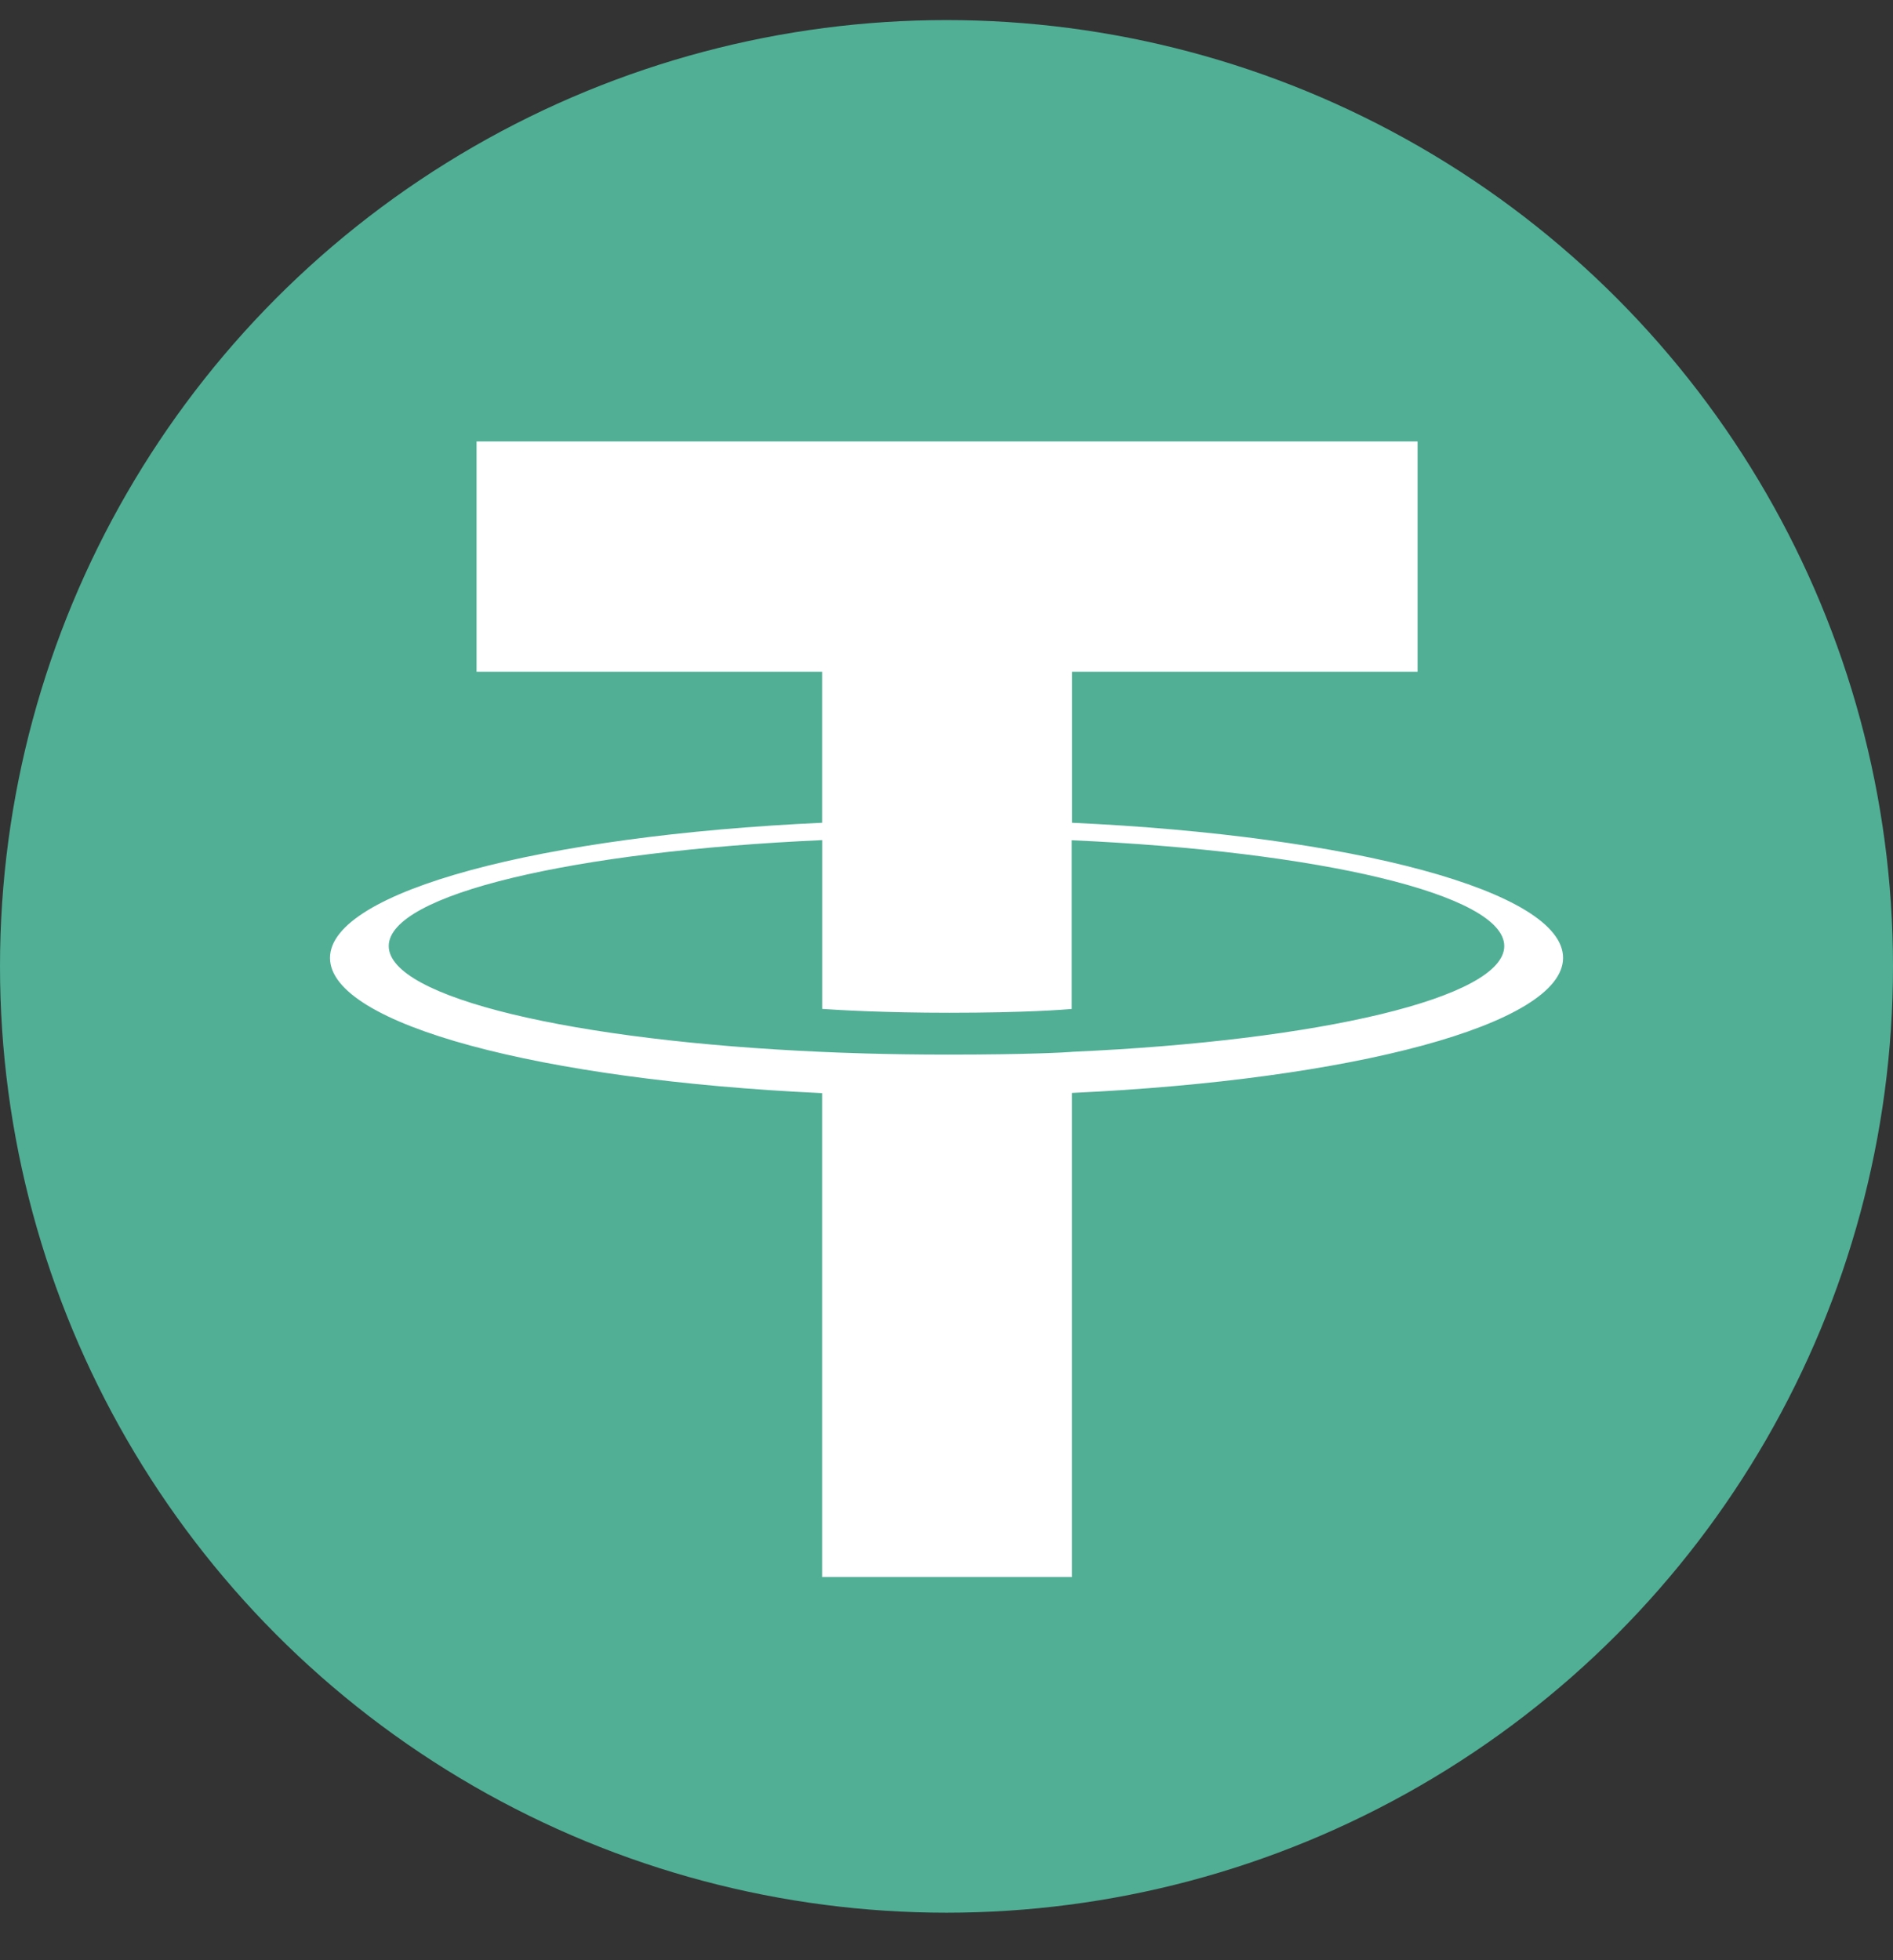
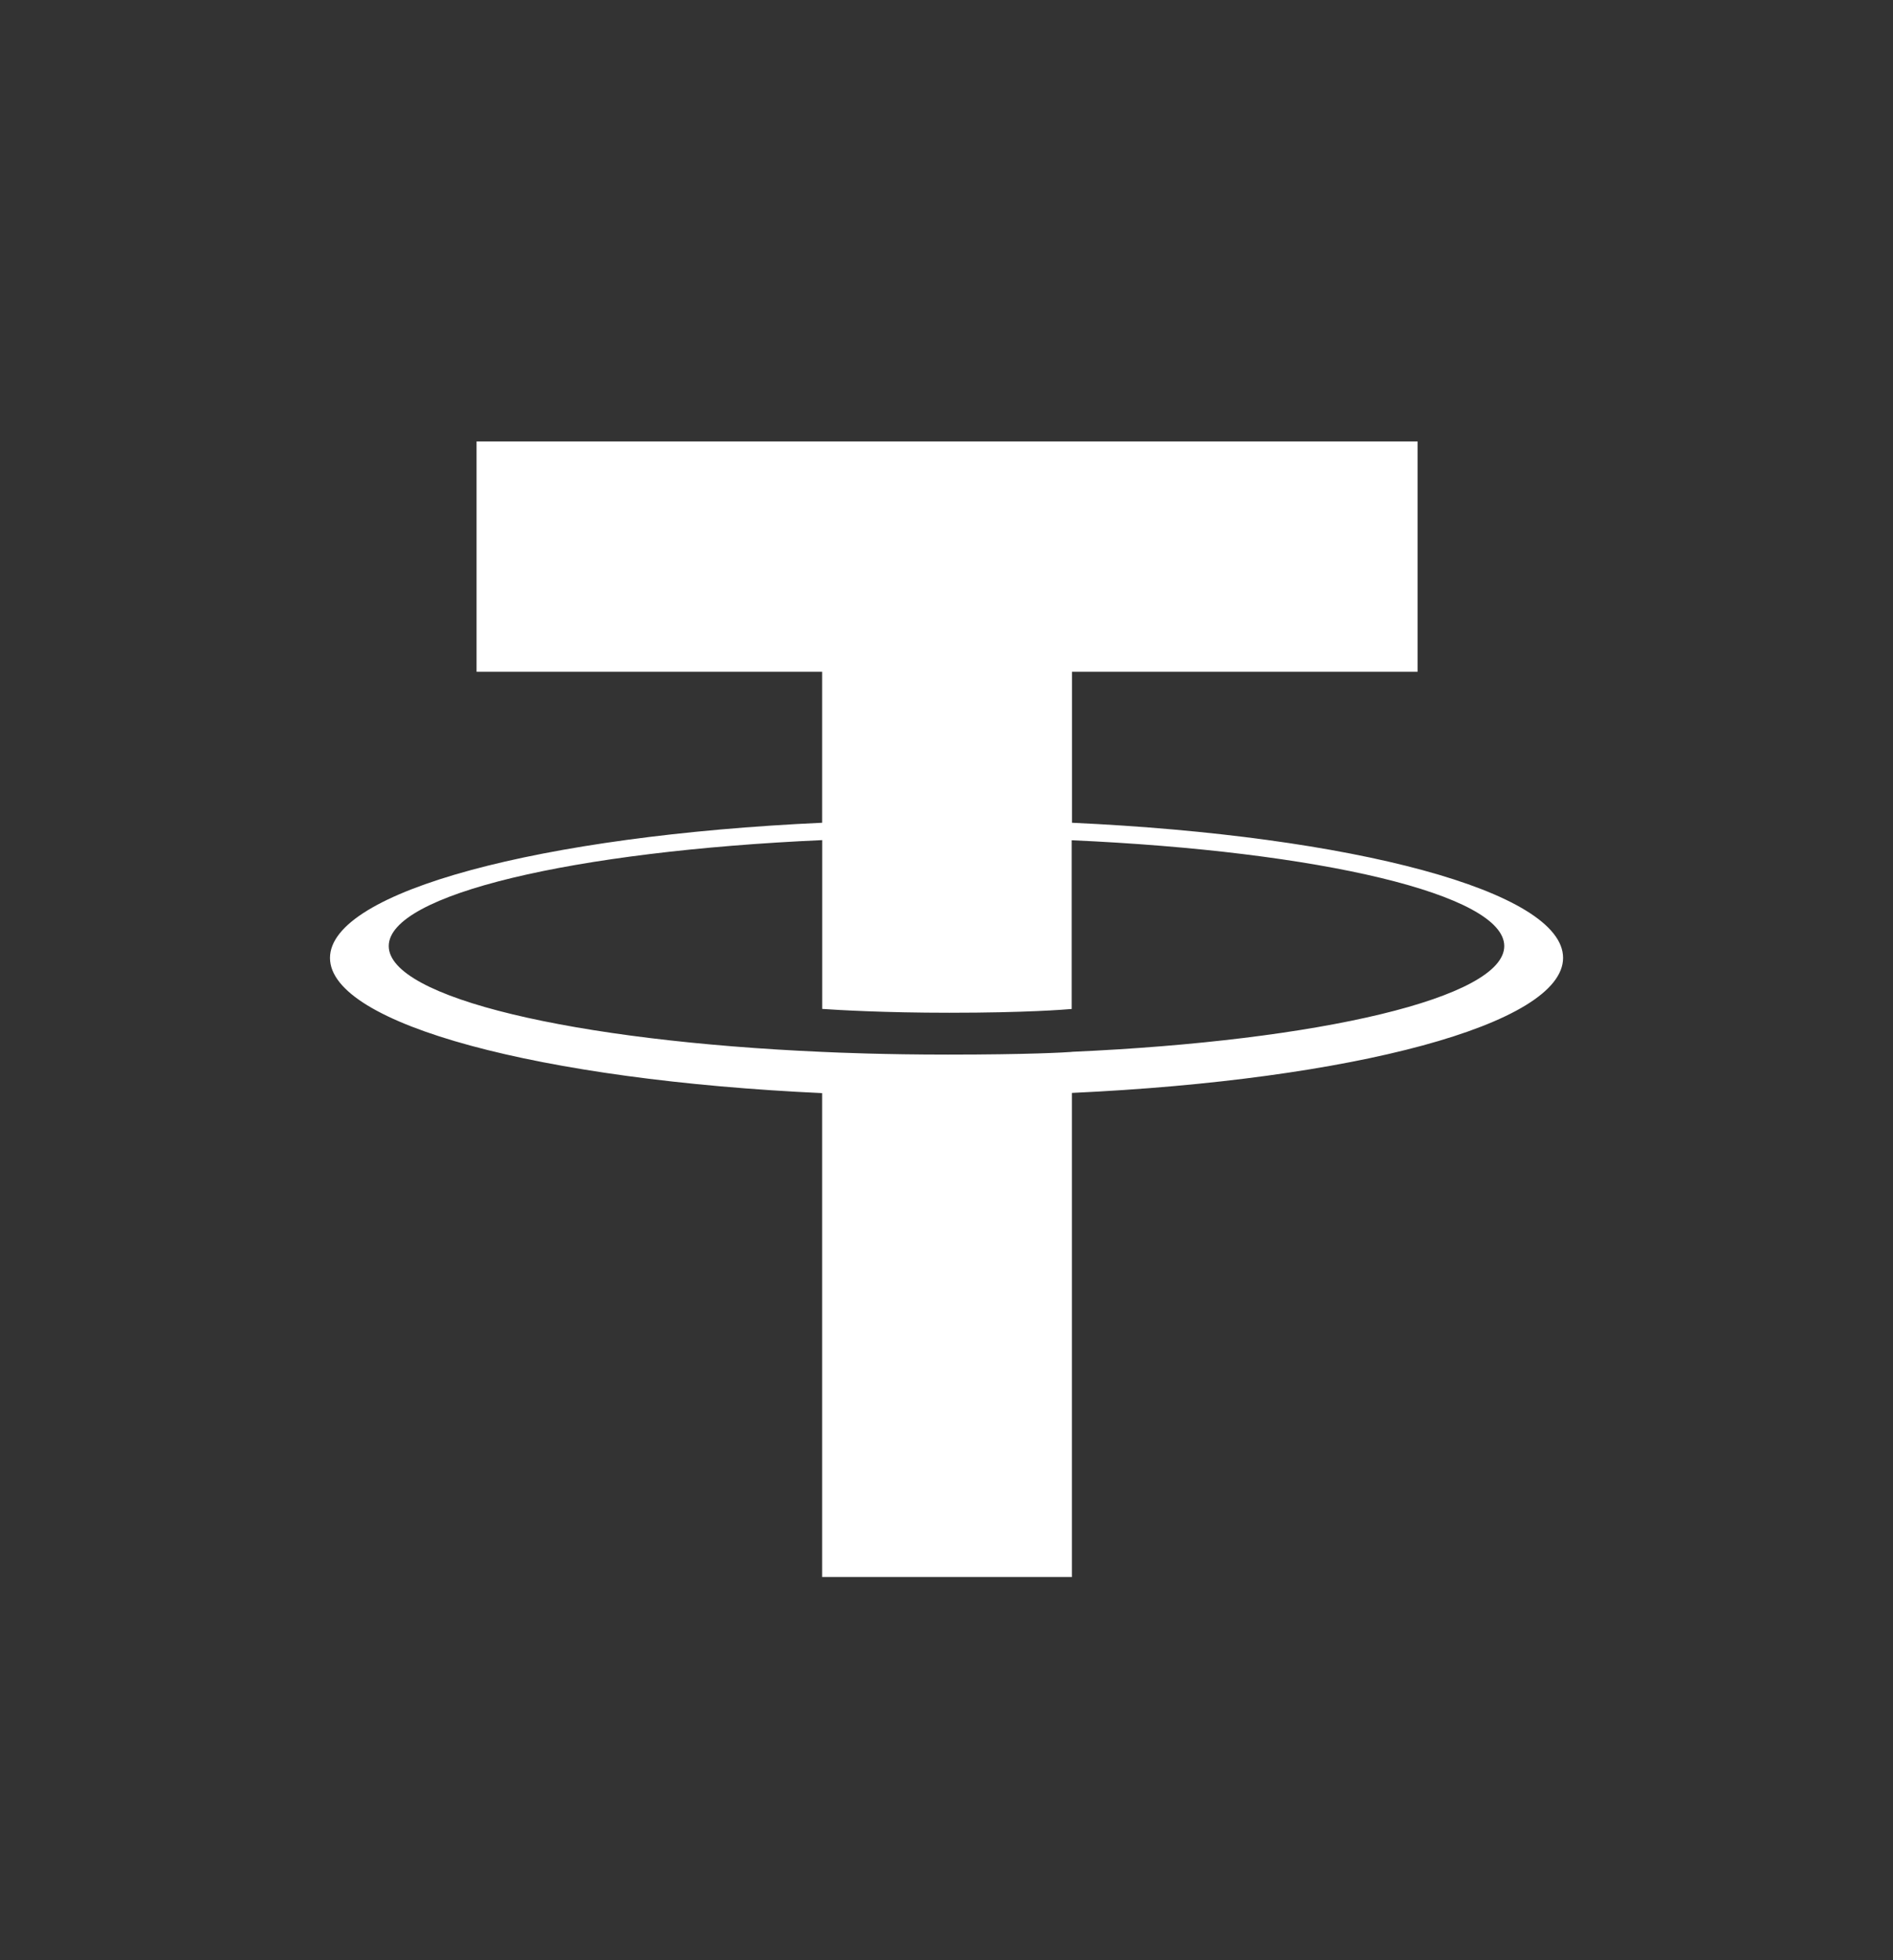
<svg xmlns="http://www.w3.org/2000/svg" width="28" height="29" viewBox="0 0 28 29" fill="none">
  <rect x="0" y="0" width="28" height="29" fill="#333333" stroke="none" />
-   <circle cx="14" cy="14.297" r="14" fill="#50AF95" />
  <path fill-rule="evenodd" clip-rule="evenodd" d="M15.856 15.562C15.752 15.57 15.217 15.602 14.022 15.602C13.072 15.602 12.398 15.573 12.161 15.562C8.49 15.401 5.75 14.761 5.75 13.996C5.75 13.231 8.49 12.593 12.161 12.429V14.926C12.401 14.943 13.089 14.983 14.039 14.983C15.179 14.983 15.749 14.936 15.852 14.927V12.431C19.516 12.594 22.25 13.233 22.25 13.996C22.25 14.76 19.517 15.399 15.852 15.561L15.856 15.562ZM15.856 12.172V9.938H20.968V6.531H7.049V9.938H12.16V12.172C8.005 12.362 4.881 13.185 4.881 14.172C4.881 15.158 8.005 15.98 12.16 16.172V23.331H15.855V16.169C20 15.978 23.12 15.156 23.12 14.171C23.12 13.185 20.003 12.363 15.855 12.172L15.856 12.172Z" fill="white" />
</svg>